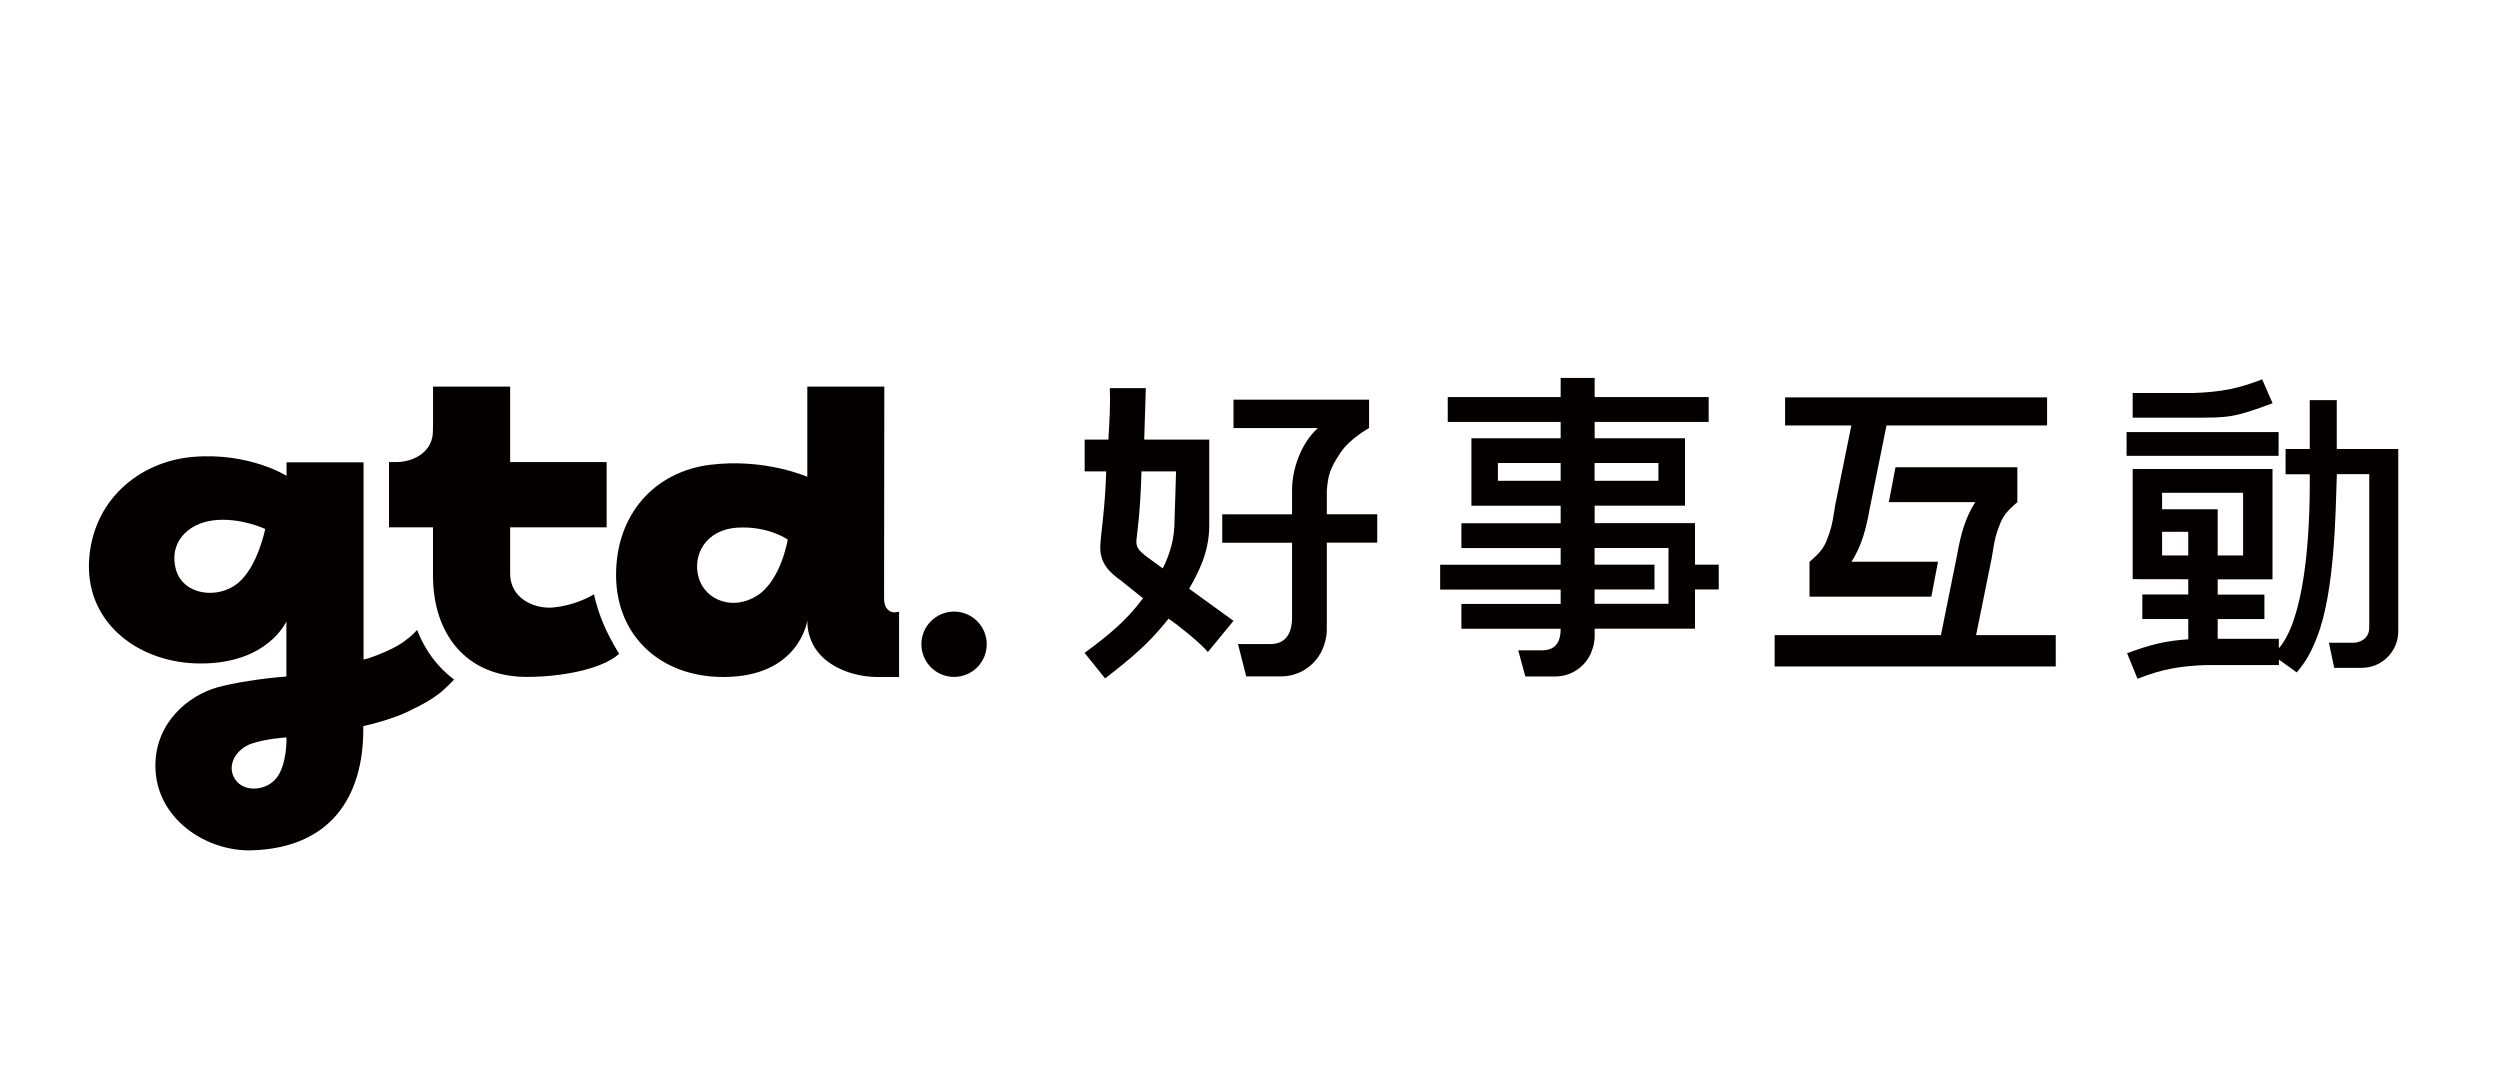
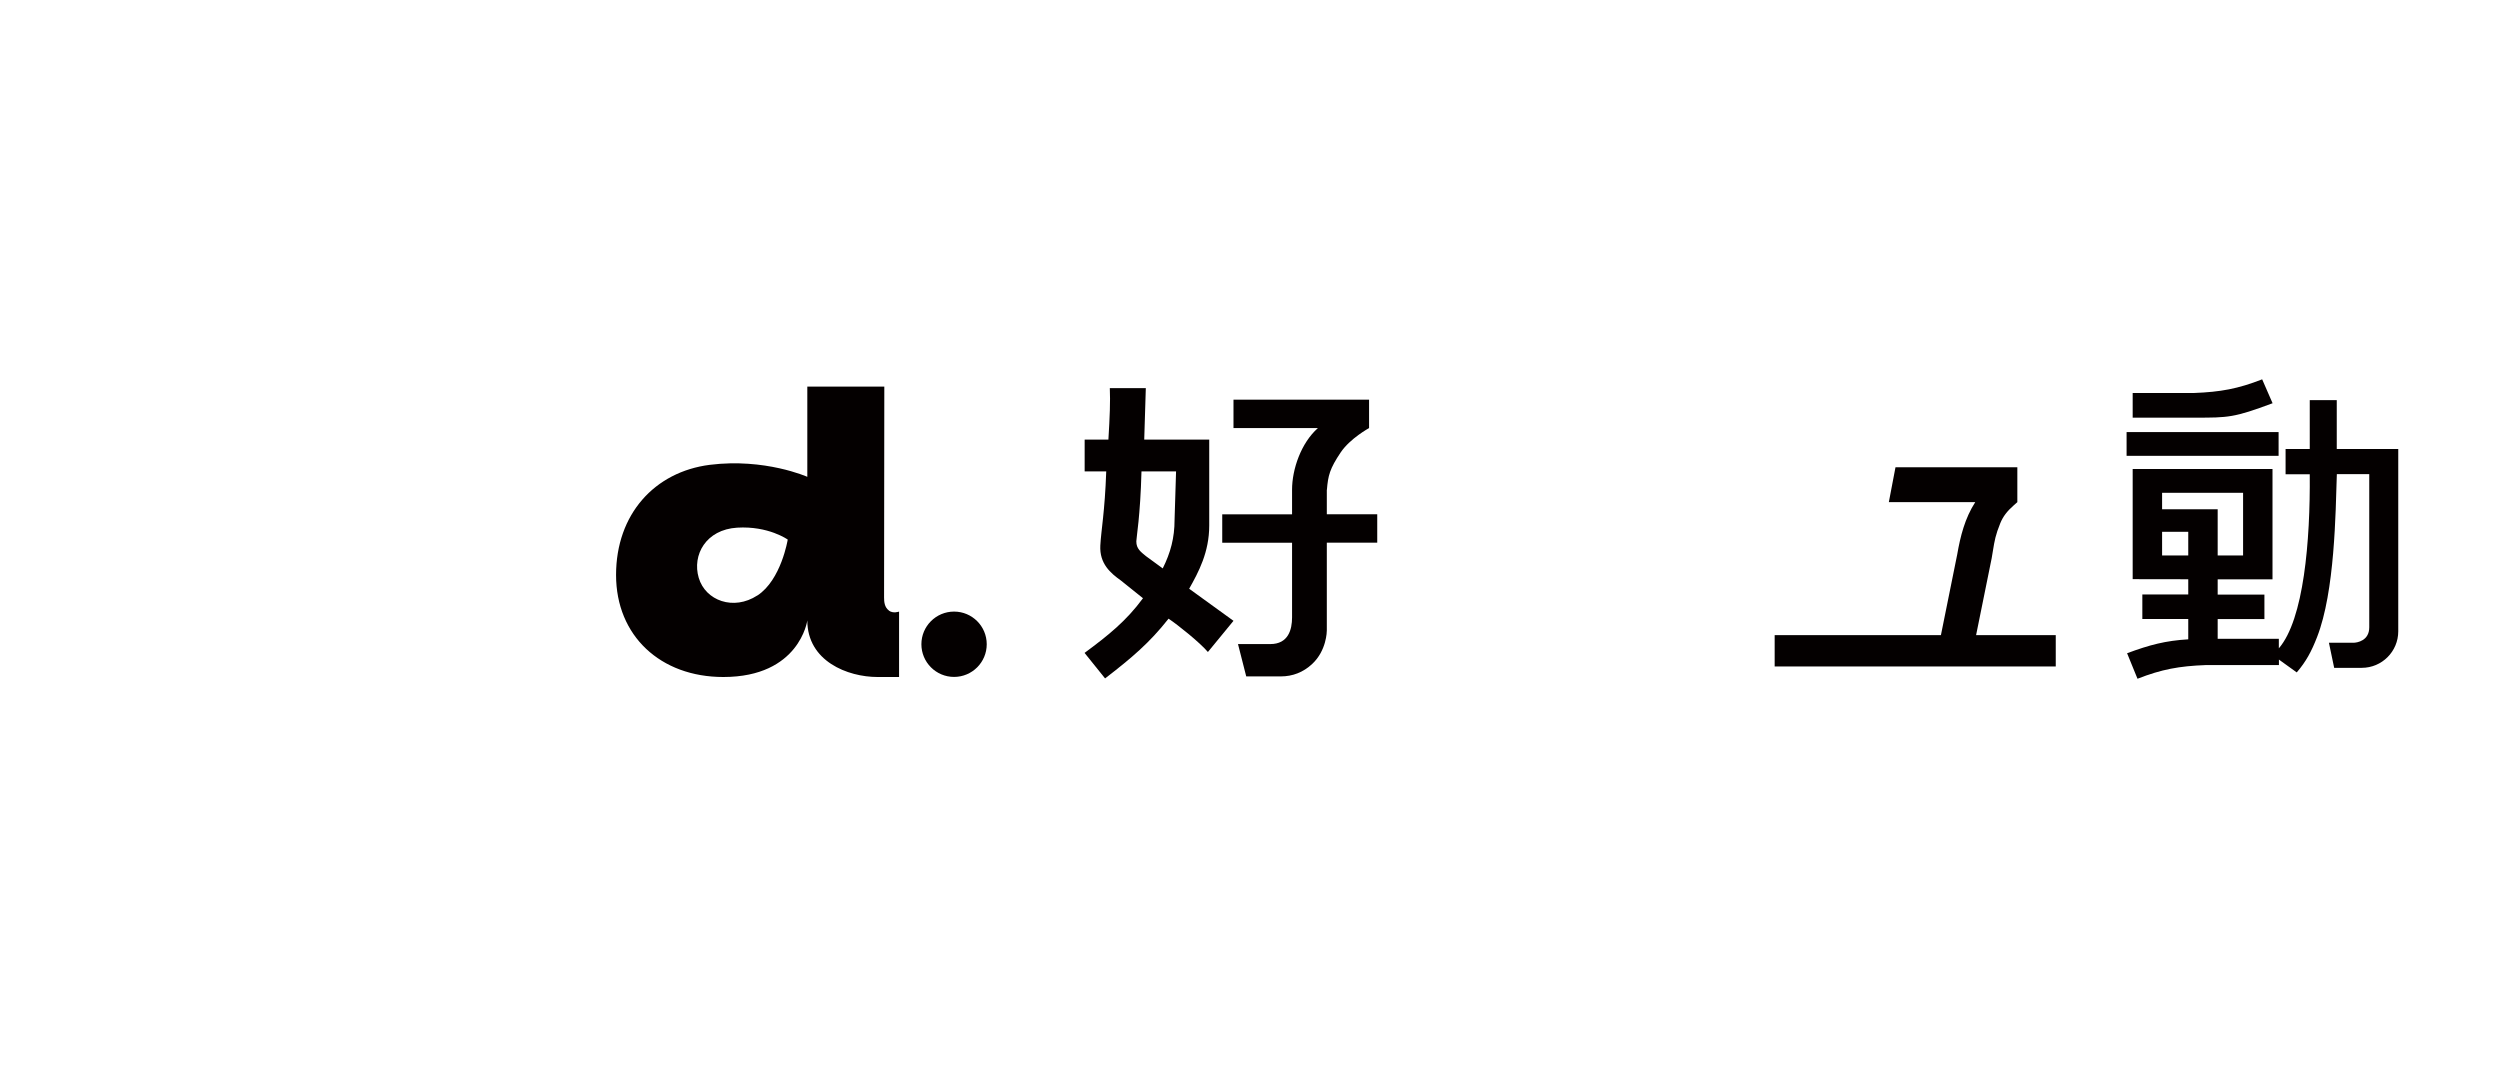
<svg xmlns="http://www.w3.org/2000/svg" width="172" height="75" viewBox="0 0 172 75" fill="none">
  <path d="M65.64 46.572C66.881 46.572 67.887 45.565 67.887 44.324C67.887 43.083 66.881 42.077 65.64 42.077C64.399 42.077 63.392 43.083 63.392 44.324C63.392 45.565 64.399 46.572 65.64 46.572Z" fill="#040000" />
-   <path fill-rule="evenodd" clip-rule="evenodd" d="M40.866 40.884C40.441 41.16 39.312 41.687 38.039 41.796C36.766 41.905 35.098 41.177 35.098 39.468V36.28H41.737V31.791H35.098V26.597H29.794V29.085L29.783 29.681C29.783 31 28.579 31.791 27.237 31.791H26.762V36.28H29.789V39.6C29.789 43.596 32.048 46.572 36.245 46.572C38.429 46.572 41.324 46.113 42.597 44.984C42.597 44.984 41.972 44.003 41.514 42.92C41.055 41.836 40.866 40.884 40.866 40.884Z" fill="#040000" />
  <path fill-rule="evenodd" clip-rule="evenodd" d="M61.156 42.002C60.852 41.779 60.824 41.4 60.824 41.108C60.824 36.16 60.841 31.545 60.841 26.597H55.543V32.806C55.543 32.806 52.631 31.505 48.835 31.98C45.04 32.462 42.385 35.375 42.385 39.56C42.385 43.745 45.441 46.578 49.764 46.578C55.016 46.578 55.543 42.685 55.543 42.685C55.543 45.494 58.324 46.578 60.377 46.578H61.856V42.077C61.856 42.077 61.454 42.232 61.151 42.008L61.156 42.002ZM52.109 40.965C50.469 42.037 48.537 41.326 48.073 39.755C47.608 38.184 48.566 36.435 50.716 36.303C52.866 36.172 54.196 37.123 54.196 37.123C54.196 37.123 53.749 39.898 52.109 40.97V40.965Z" fill="#040000" />
-   <path d="M28.705 43.326C28.573 43.487 28.321 43.751 27.925 44.037C27.925 44.037 27.272 44.634 25.351 45.293C25.145 45.35 25.013 45.379 25.013 45.379V31.808H19.715V32.737C19.715 32.737 17.158 31.12 13.322 31.43C9.487 31.739 6.27 34.537 6.121 38.74C5.978 42.942 9.613 45.648 13.815 45.648C18.454 45.648 19.703 42.747 19.703 42.747V46.543C18.018 46.669 16 46.99 14.939 47.294C12.973 47.856 10.691 49.691 10.691 52.683C10.691 56.313 14.177 58.594 17.313 58.503C22.771 58.342 24.995 54.793 24.995 50.178V49.954C25.598 49.834 27.169 49.404 28.103 48.939C28.172 48.905 28.235 48.871 28.304 48.836C30.018 48.051 30.649 47.334 30.649 47.334C30.895 47.116 31.102 46.898 31.239 46.755C30.11 45.906 29.238 44.748 28.694 43.332L28.705 43.326ZM16.367 40.121C15.008 41.239 12.611 40.97 12.107 39.193C11.602 37.415 12.829 36.022 14.693 35.798C16.556 35.581 18.247 36.395 18.247 36.395C18.247 36.395 17.731 38.998 16.372 40.116L16.367 40.121ZM18.981 53.578C18.27 54.415 16.779 54.529 16.177 53.618C15.535 52.638 16.281 51.514 17.301 51.164C18.316 50.814 19.709 50.734 19.709 50.734C19.709 50.734 19.778 52.632 18.981 53.578Z" fill="#040000" />
-   <path d="M116.616 37.702V35.993H109.713V34.789H115.928V30.151H109.713V29.027H117.556V27.319H109.713V26H107.373V27.319H99.605V29.027H107.373V30.151H101.233V34.795H107.373V35.999H100.545V37.708H107.373V38.854H99.083V40.563H107.373V41.549H100.545V43.258H107.373V43.269C107.373 43.992 107.15 44.743 106.089 44.743H104.455L104.942 46.543H106.983C107.694 46.543 108.319 46.296 108.841 45.809C109.701 45.012 109.713 43.877 109.713 43.825V43.252H116.616V40.557H118.25V38.849H116.616V37.702ZM114.099 33.081H109.707V31.854H114.099V33.081ZM103.056 33.081V31.854H107.373V33.081H103.056ZM109.707 41.543V40.557H113.829V38.849H109.707V37.702H114.792V41.543H109.707Z" fill="#040000" />
-   <path d="M126.259 34.795C126.225 34.984 126.196 35.157 126.173 35.311C126.059 36.011 125.996 36.395 125.663 37.215C125.48 37.662 125.204 38.029 124.728 38.447L124.493 38.654V41.05H132.876L133.334 38.648H127.383C128.094 37.547 128.404 36.297 128.621 35.071L129.791 29.274H140.839V27.342H122.813V29.274H127.372L126.254 34.795H126.259Z" fill="#040000" />
  <path d="M137.027 38.407C137.061 38.218 137.09 38.046 137.113 37.891C137.227 37.191 137.291 36.807 137.623 35.987C137.807 35.54 138.082 35.173 138.558 34.755L138.793 34.548V32.146H130.41L129.952 34.548H135.897C135.186 35.649 134.871 36.905 134.659 38.132L133.535 43.699H122.097V45.855H141.436V43.699H135.955L137.027 38.407Z" fill="#040000" />
  <path d="M83.195 36.154V30.243H78.723L78.832 26.705H76.355C76.395 27.617 76.355 28.666 76.258 30.243H74.624V32.433H76.109C76.011 35.225 75.759 36.463 75.702 37.535C75.639 38.785 76.407 39.433 77.124 39.944L78.637 41.159C77.468 42.742 76.264 43.699 74.618 44.92L76.029 46.675C77.846 45.276 79.085 44.232 80.397 42.564C81.068 43.017 82.542 44.198 83.104 44.857L84.864 42.713L81.814 40.505C82.462 39.359 83.195 37.994 83.195 36.154ZM78.179 37.243C78.179 37.008 78.454 35.517 78.534 32.433H80.913L80.81 35.77C80.81 37.002 80.535 38.029 79.996 39.106L78.844 38.264C78.505 37.983 78.173 37.759 78.179 37.243Z" fill="#040000" />
  <path d="M91.291 33.7C91.371 32.725 91.48 32.255 92.243 31.12C92.891 30.162 94.192 29.451 94.192 29.451V27.496H84.864V29.451H90.672C89.519 30.472 88.894 32.272 88.894 33.694V35.385H84.09V37.34H88.894V42.477C88.894 43.315 88.636 44.312 87.398 44.312H85.174L85.741 46.537H88.115C88.94 46.537 89.668 46.25 90.276 45.682C91.274 44.754 91.285 43.435 91.285 43.378V37.335H94.754V35.38H91.285V33.694L91.291 33.7Z" fill="#040000" />
  <path d="M151.033 28.735C153.315 28.735 153.694 28.735 156.354 27.743L155.637 26.098C153.969 26.751 152.765 26.969 150.942 27.038H146.728V28.735H151.028H151.033Z" fill="#040000" />
  <path d="M156.767 29.727H146.309V31.361H156.767V29.727Z" fill="#040000" />
  <path d="M160.769 30.89V27.531H158.911V30.89H157.248V32.628H158.911C158.951 37.209 158.504 42.615 156.784 44.605V43.951H152.576V42.593H155.792V40.907H152.576V39.858H156.348V32.267H146.728V39.846L150.552 39.852V40.901H147.393V42.587H150.552V43.986C149.004 44.077 147.897 44.364 146.344 44.943L147.06 46.698C148.729 46.044 149.933 45.826 151.756 45.757H156.79V45.379L158.017 46.262C158.659 45.511 159.032 44.817 159.416 43.825C160.637 40.695 160.689 35.288 160.775 32.622H163.005V43.16C163.005 44.083 162.173 44.215 161.938 44.221H160.23L160.591 45.947H162.489C163.876 45.947 165 44.823 165 43.435V30.89H160.775H160.769ZM154.324 33.901V38.218H152.576V35.036H148.752V33.906H154.324V33.901ZM148.752 38.218V36.59H150.552V38.218H148.752Z" fill="#040000" />
</svg>